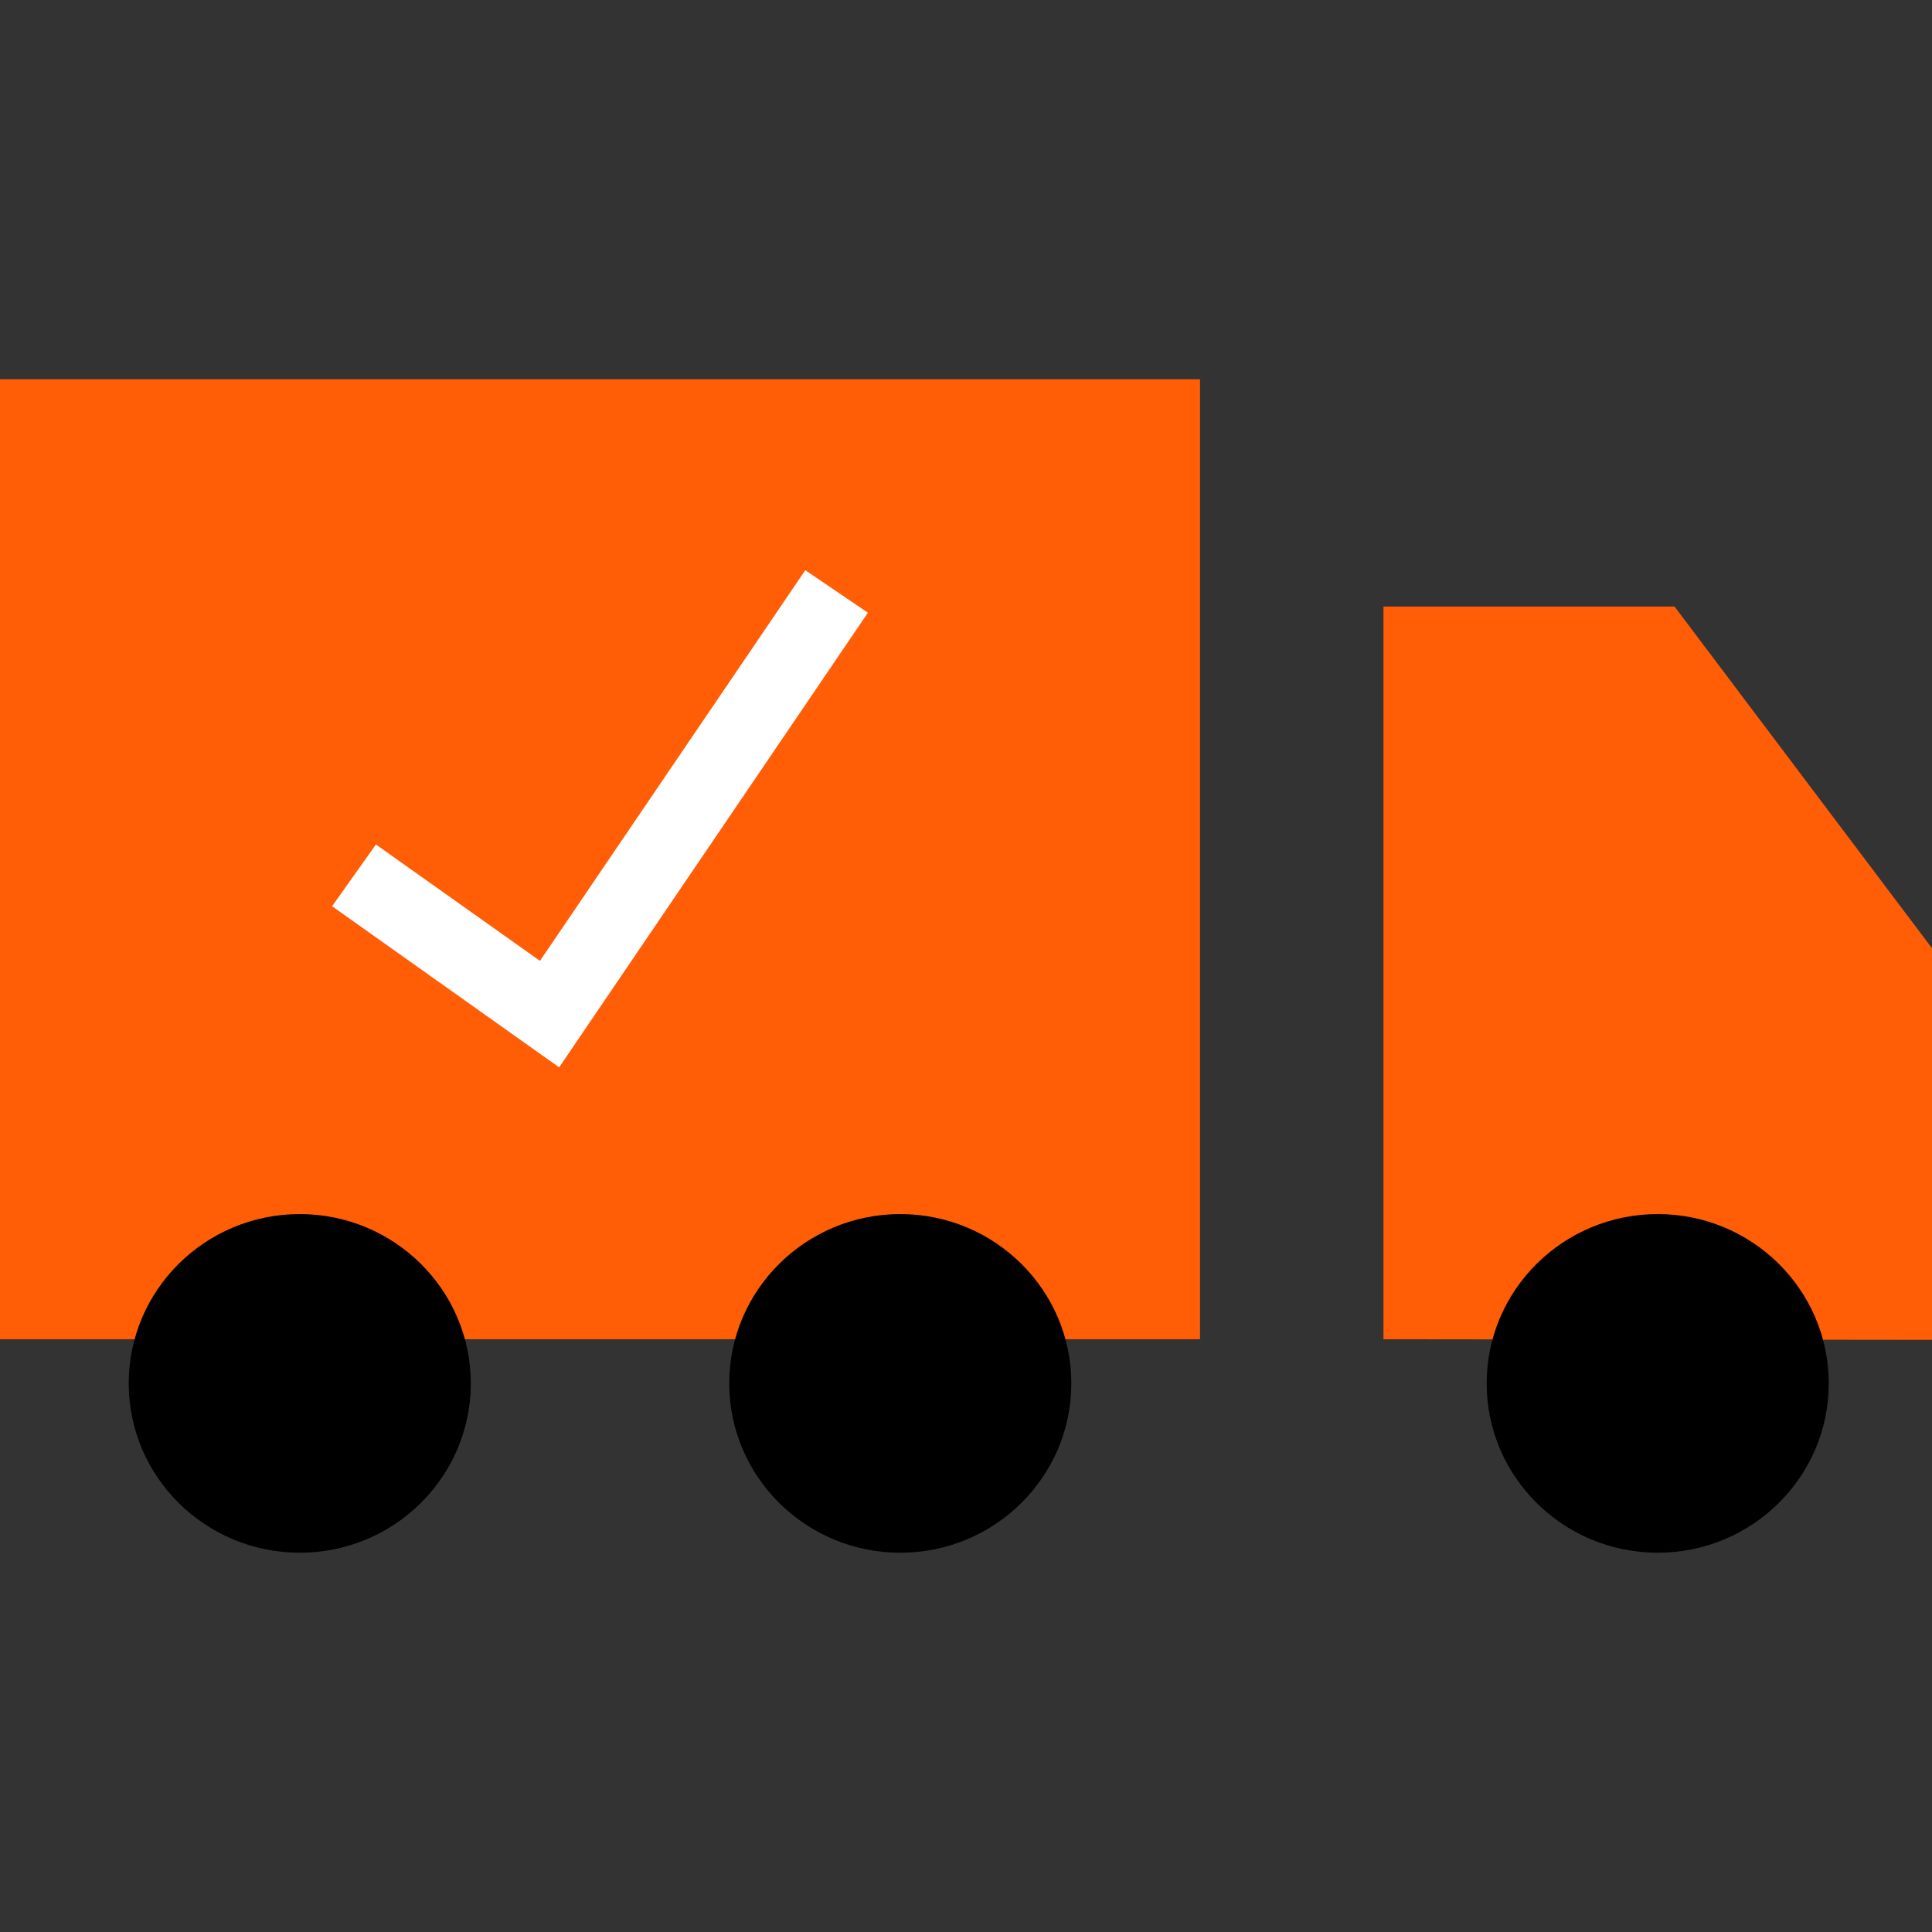
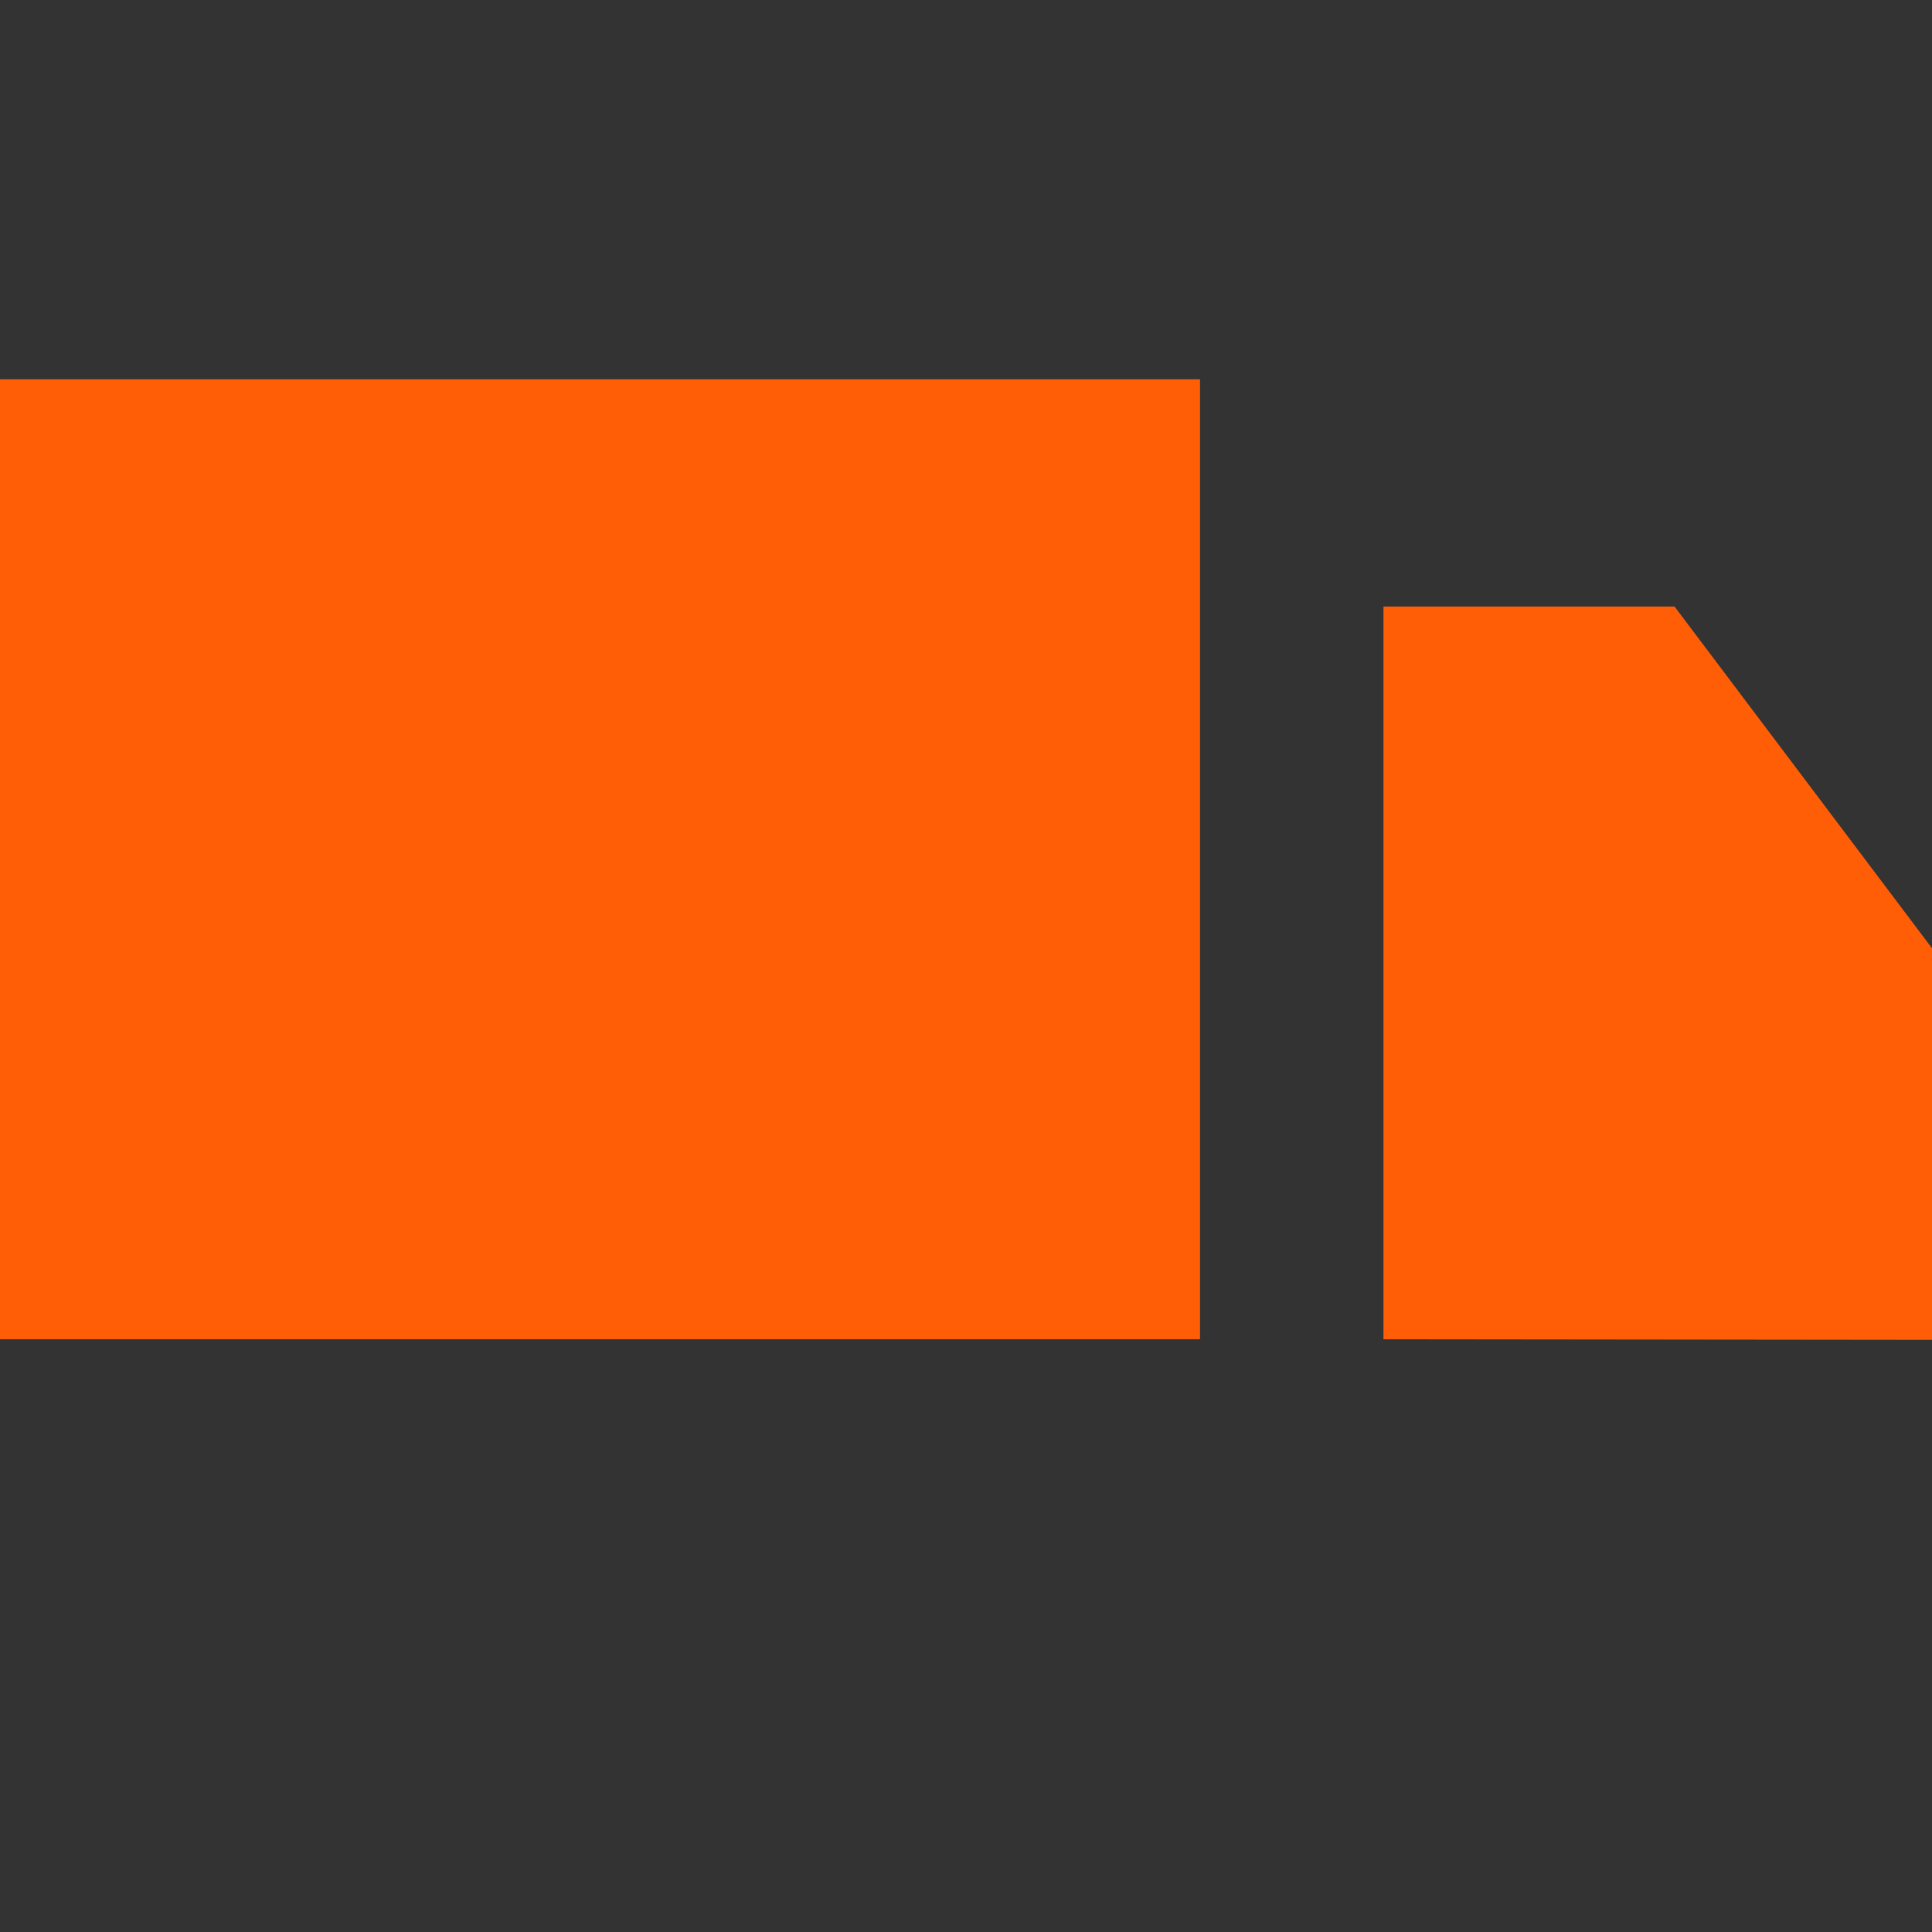
<svg xmlns="http://www.w3.org/2000/svg" version="1.1" id="Layer_1" viewBox="0 0 512 512" xml:space="preserve">
  <rect x="0" y="0" width="512" height="512" fill="#333333" stroke="none" />
  <path d="M0 100.512v254.4h318.016v-254.4H0z" fill="#ff5d06" />
-   <path d="M238.584 321.744c-25.024 0-45.328 20.104-45.328 44.872s20.304 44.872 45.328 44.872 45.328-20.104 45.328-44.872-20.312-44.872-45.328-44.872zm-159.144 0c-25.024 0-45.328 20.104-45.328 44.872s20.304 44.872 45.328 44.872 45.328-20.104 45.328-44.872-20.304-44.872-45.328-44.872z" />
  <path d="M512 355.072V251.288l-68.224-90.544h-77.144v194.168l145.368.16z" fill="#ff5d06" />
-   <path d="M439.312 321.744c-25.024 0-45.328 20.104-45.328 44.872s20.304 44.872 45.328 44.872 45.328-20.104 45.328-44.872-20.304-44.872-45.328-44.872z" />
-   <path fill="#fff" d="M148.184 282.856 88.008 240.16l11.616-16.36 43.472 30.84 70.312-103.528L230 162.376z" />
</svg>